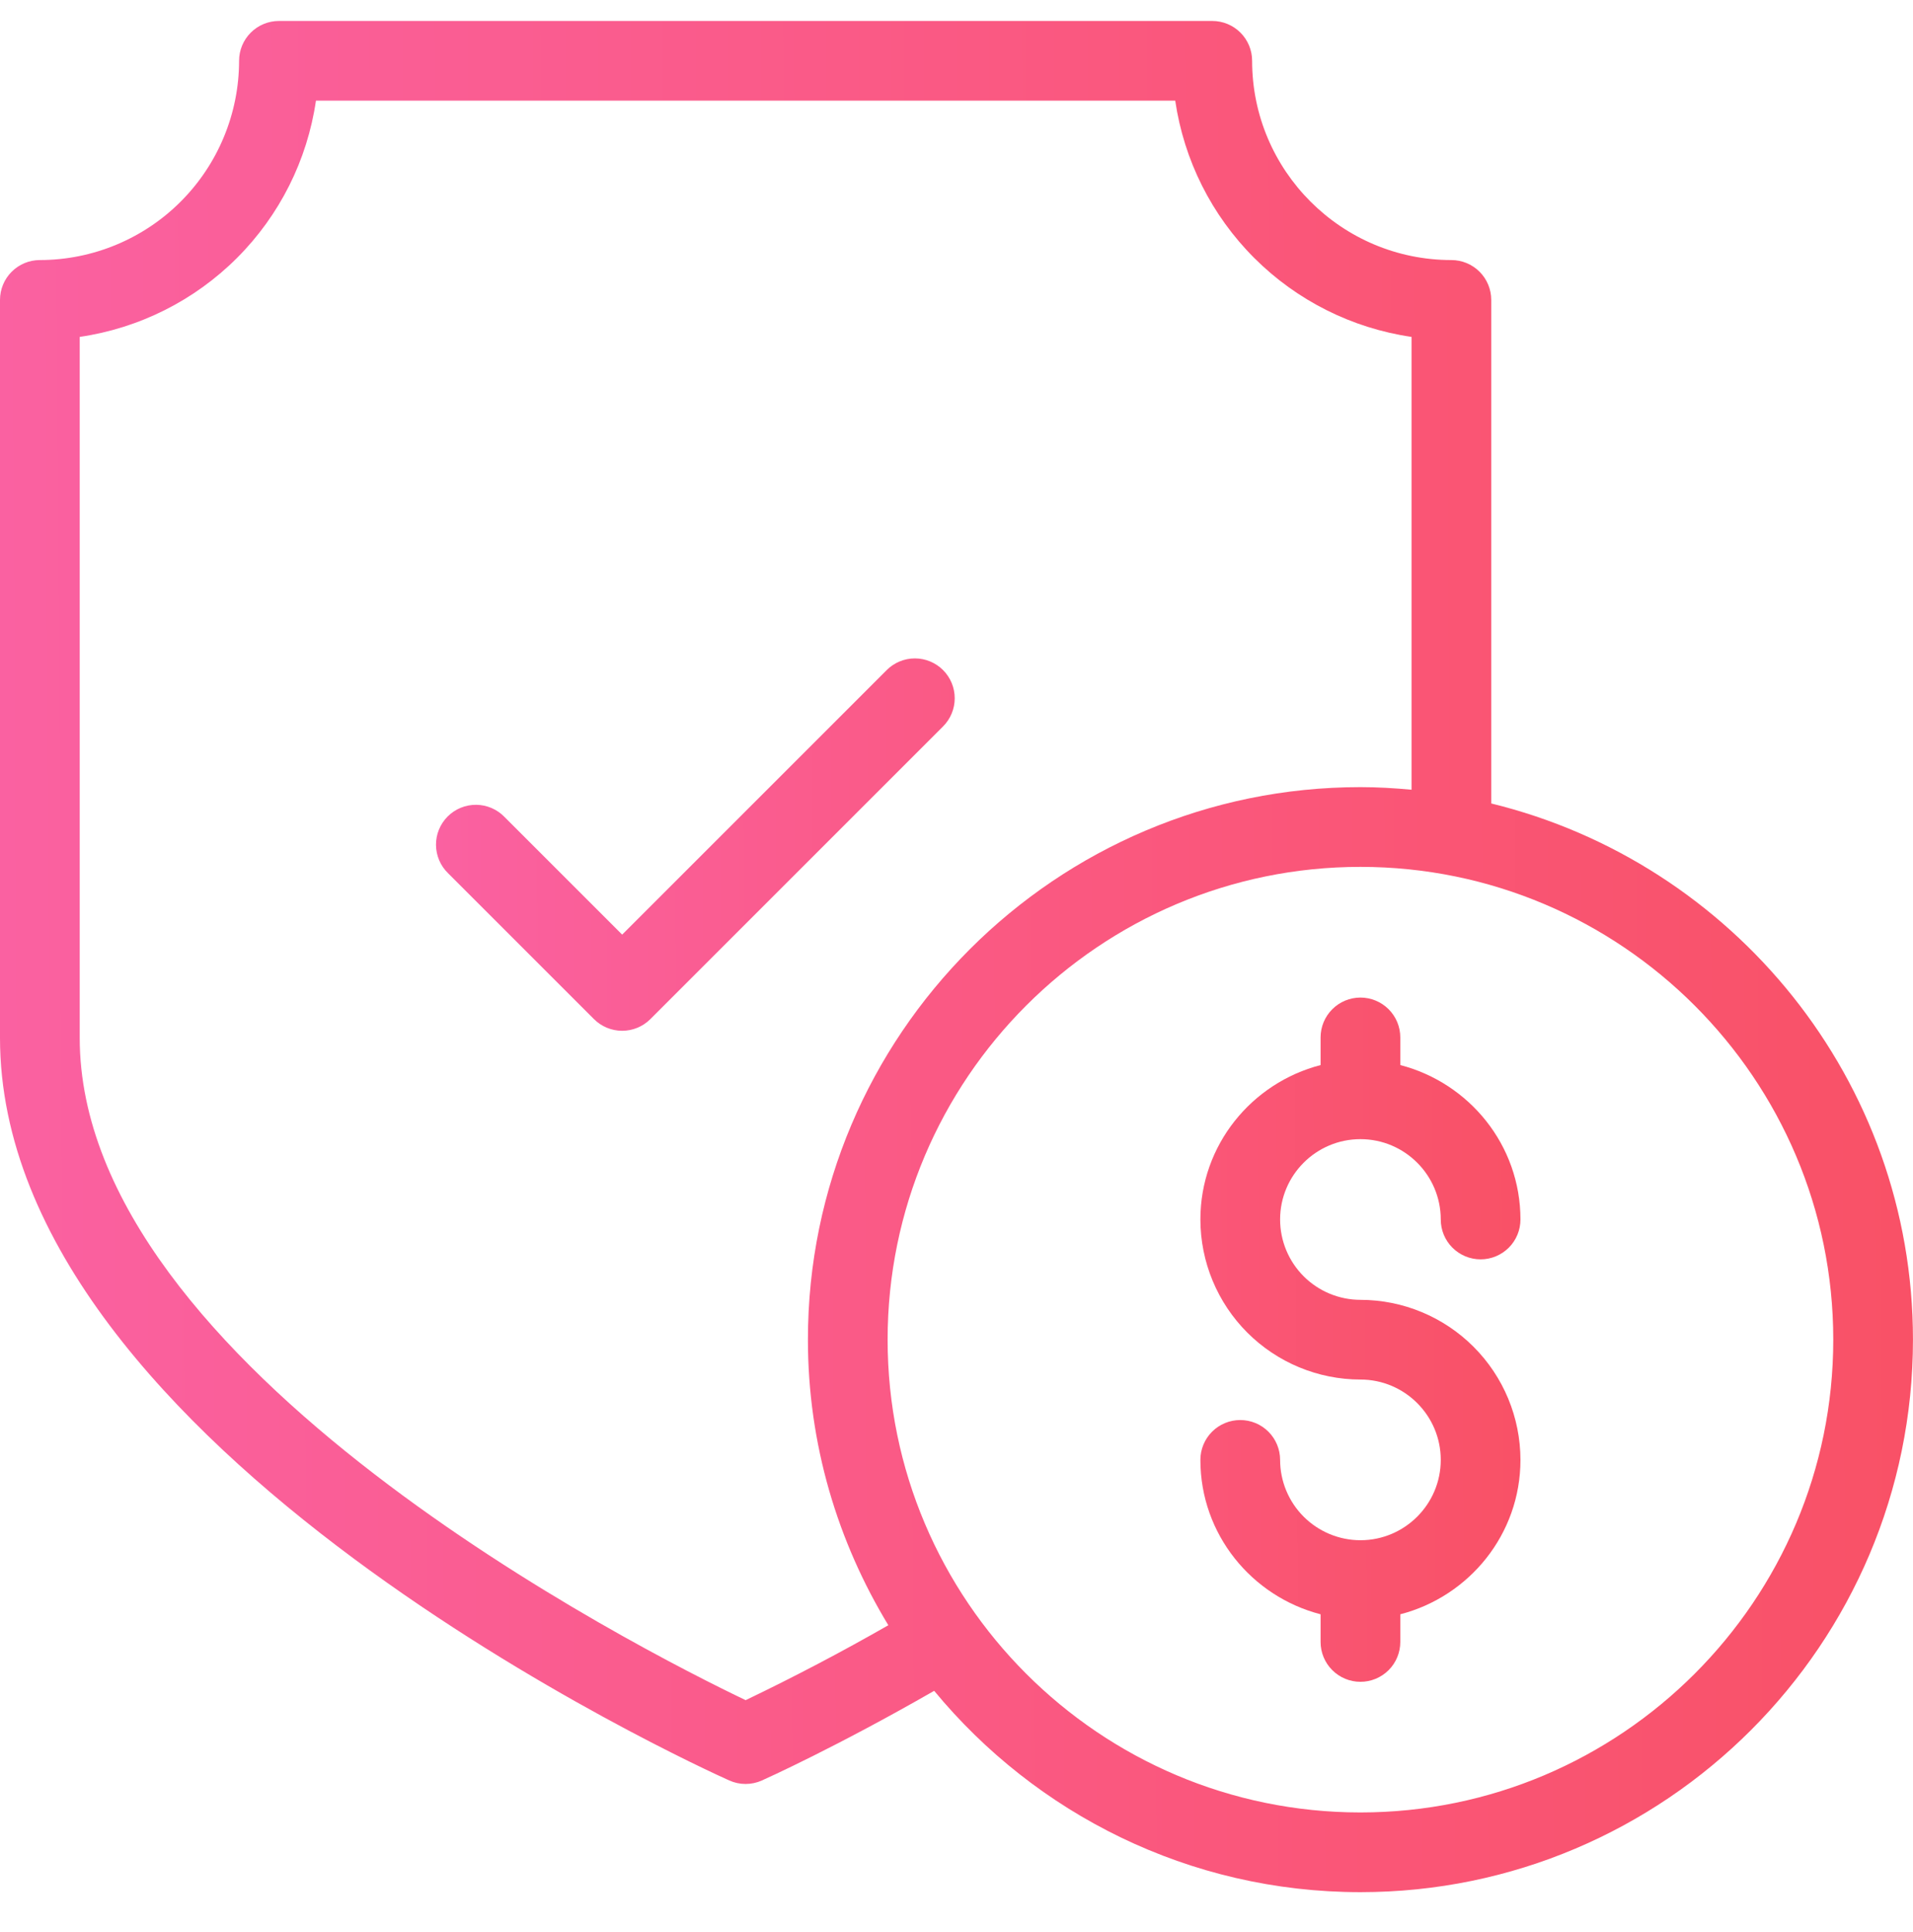
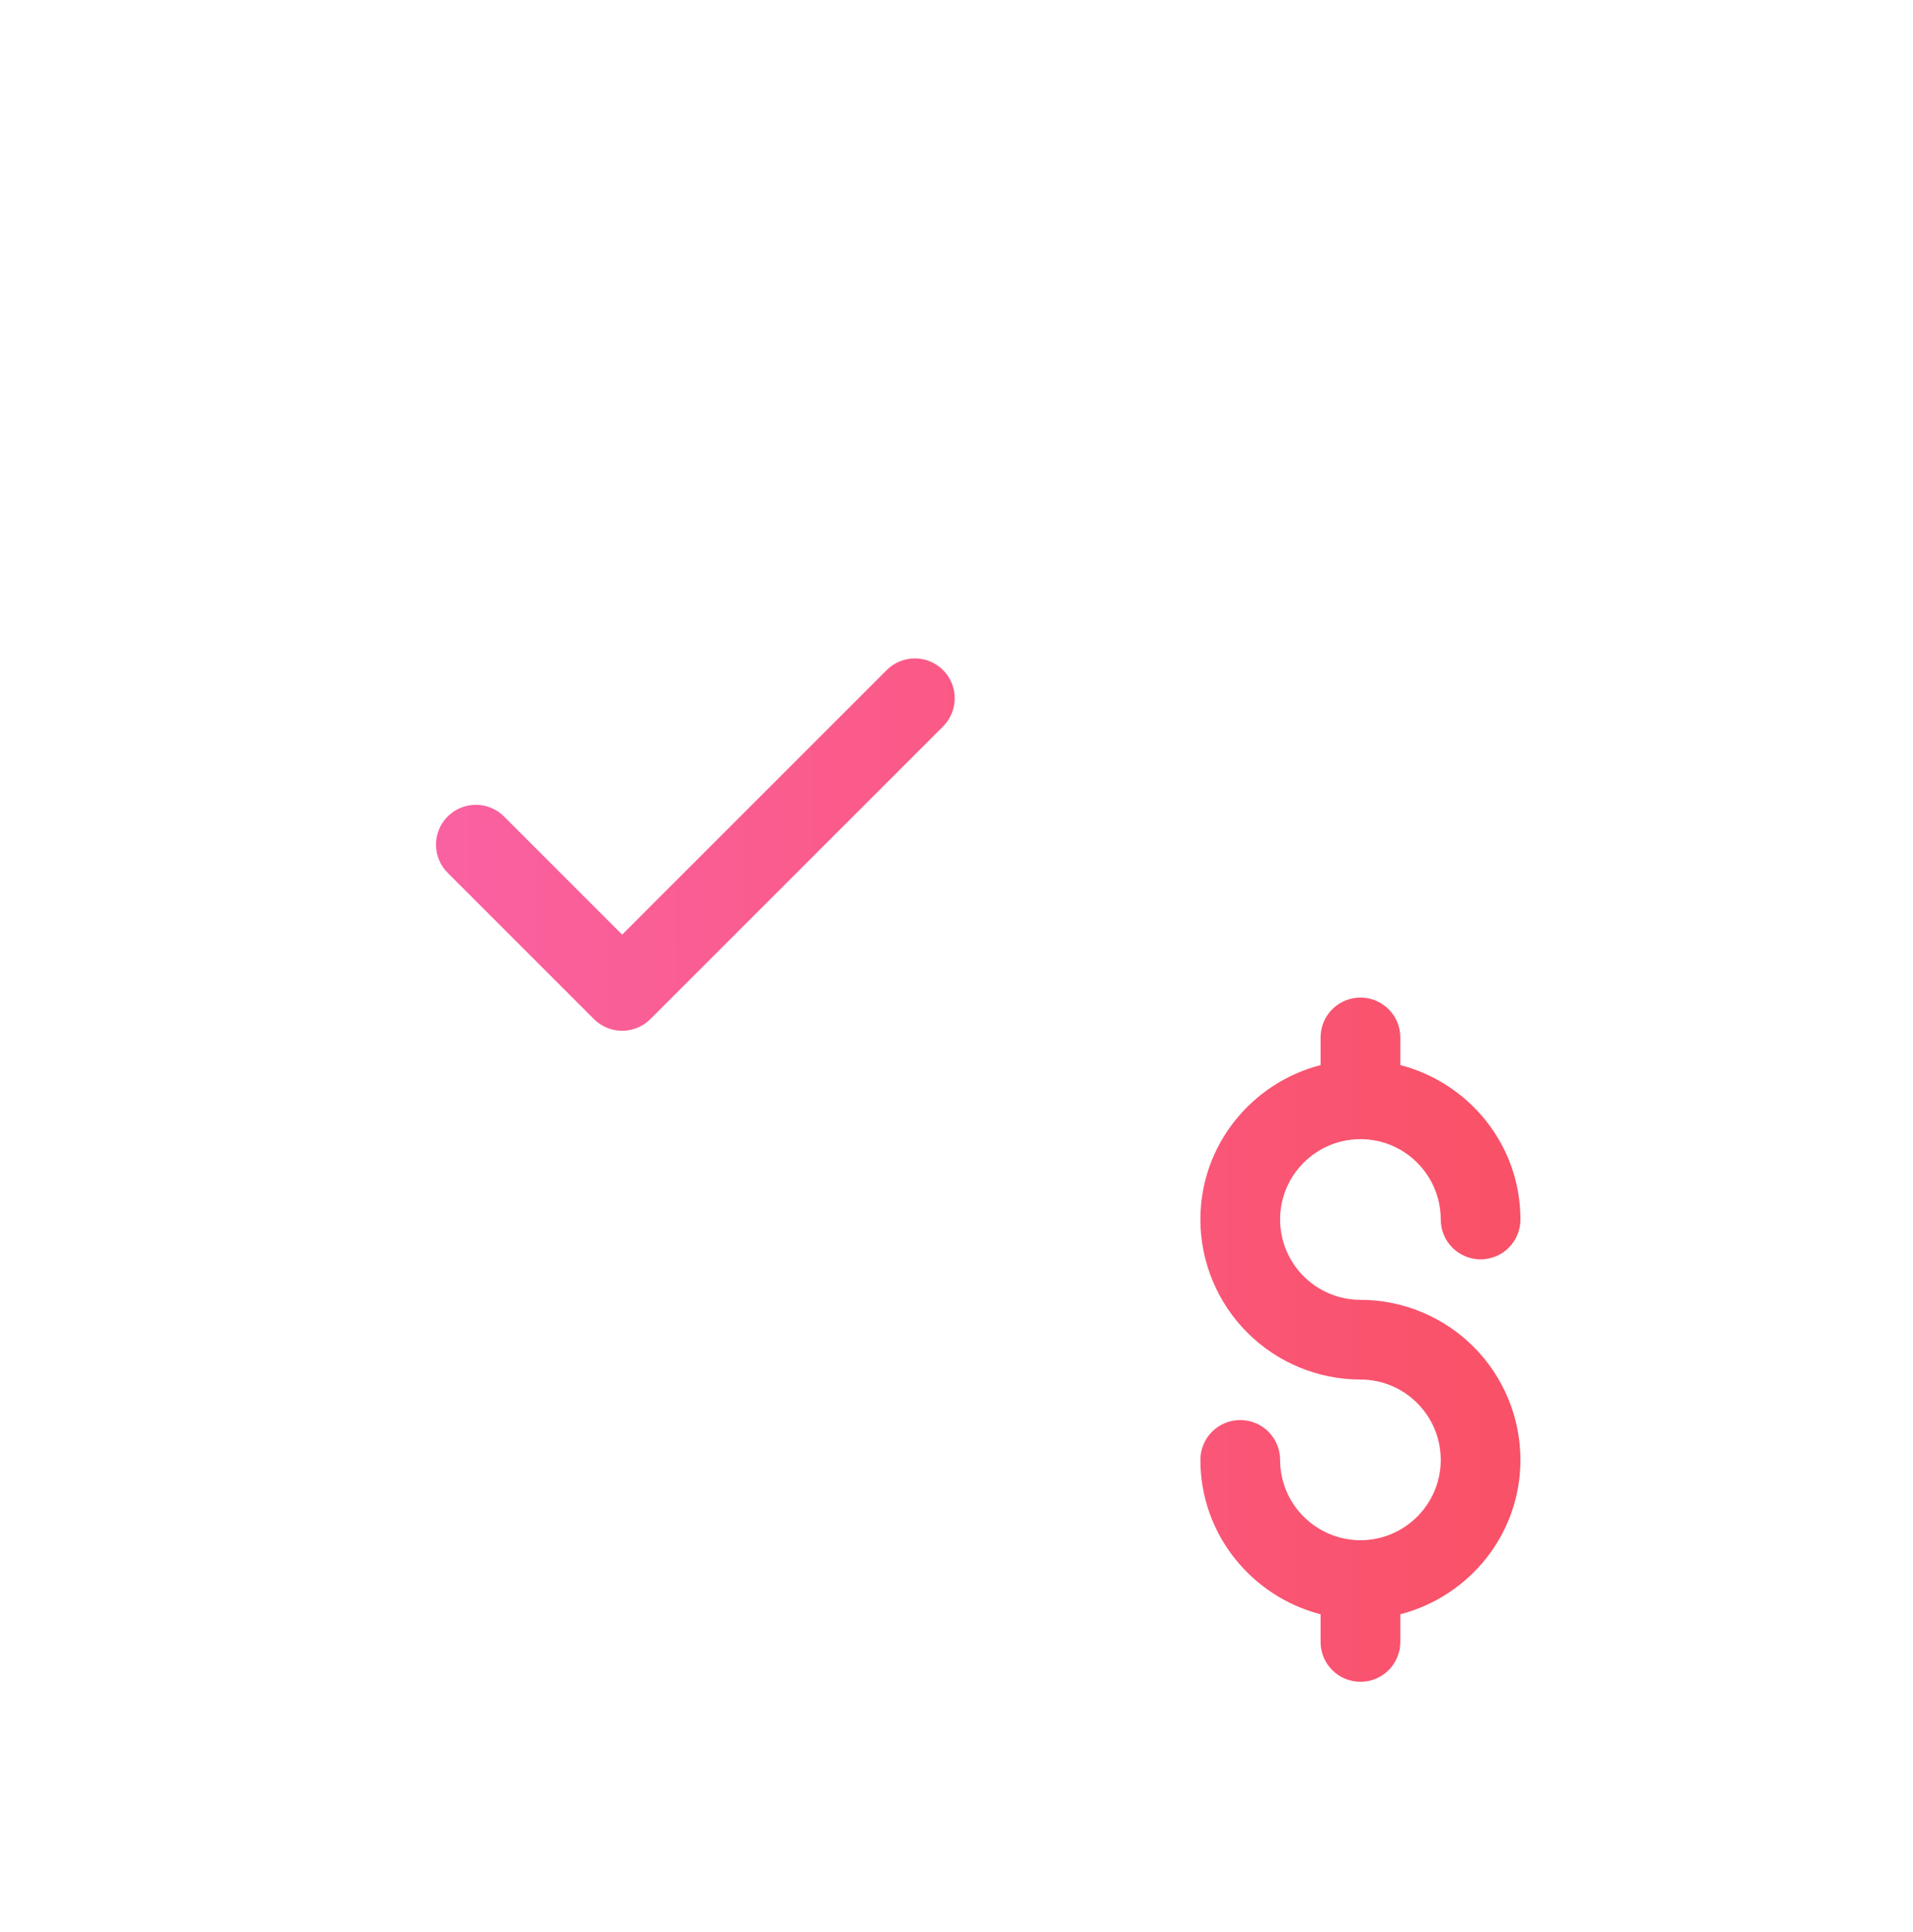
<svg xmlns="http://www.w3.org/2000/svg" width="100" height="101" viewBox="0 0 100 101" fill="none">
-   <path d="M77.953 42.003V15.679C77.953 15.126 77.733 14.596 77.343 14.206C76.952 13.815 76.422 13.595 75.87 13.595C70.126 13.595 65.453 8.923 65.453 3.179C65.453 2.626 65.234 2.097 64.843 1.706C64.452 1.315 63.922 1.096 63.37 1.096H14.581C14.028 1.096 13.499 1.315 13.108 1.706C12.717 2.097 12.498 2.626 12.498 3.179C12.495 5.94 11.397 8.588 9.444 10.541C7.492 12.494 4.845 13.592 2.083 13.595C1.531 13.595 1.001 13.815 0.61 14.206C0.219 14.596 0 15.126 0 15.679V54.261C0 75.755 36.568 92.382 38.124 93.079C38.392 93.199 38.682 93.261 38.975 93.261C39.269 93.261 39.559 93.199 39.826 93.079C39.997 93.004 43.73 91.323 48.833 88.392C54.135 94.815 62.155 98.917 71.115 98.917C87.042 98.917 99.998 85.959 99.998 70.034C99.998 56.468 90.582 45.087 77.953 42.003ZM38.978 88.88C33.566 86.292 4.167 71.438 4.167 54.261V17.612C7.28 17.157 10.164 15.71 12.389 13.485C14.614 11.26 16.062 8.376 16.516 5.262H61.434C61.889 8.376 63.337 11.26 65.563 13.485C67.788 15.71 70.672 17.158 73.786 17.612V41.285C72.905 41.203 72.015 41.149 71.115 41.149C55.189 41.149 42.233 54.107 42.233 70.032C42.233 75.499 43.787 80.599 46.437 84.963C43.999 86.358 41.511 87.665 38.978 88.88ZM71.115 94.75C57.486 94.75 46.399 83.663 46.399 70.034C46.399 56.405 57.486 45.318 71.115 45.318C84.744 45.318 95.832 56.405 95.832 70.034C95.832 83.663 84.744 94.75 71.115 94.75Z" fill="url(#paint0_linear_2528_32603)" />
  <path d="M71.116 59.552C73.43 59.552 75.314 61.436 75.314 63.752C75.314 64.305 75.533 64.835 75.924 65.225C76.314 65.616 76.844 65.836 77.397 65.836C77.949 65.836 78.479 65.616 78.87 65.225C79.261 64.835 79.48 64.305 79.48 63.752C79.48 59.863 76.801 56.613 73.199 55.679V54.234C73.199 53.681 72.98 53.151 72.589 52.761C72.198 52.37 71.668 52.15 71.116 52.15C70.563 52.15 70.033 52.37 69.643 52.761C69.252 53.151 69.032 53.681 69.032 54.234V55.679C65.428 56.613 62.749 59.863 62.749 63.752C62.752 65.971 63.634 68.097 65.202 69.666C66.771 71.234 68.897 72.117 71.116 72.119C73.43 72.119 75.314 74.002 75.314 76.319C75.314 78.635 73.43 80.519 71.116 80.519C70.002 80.518 68.935 80.075 68.147 79.287C67.36 78.5 66.917 77.432 66.916 76.319C66.916 75.766 66.696 75.236 66.306 74.846C65.915 74.455 65.385 74.236 64.833 74.236C64.28 74.236 63.75 74.455 63.359 74.846C62.969 75.236 62.749 75.766 62.749 76.319C62.749 80.208 65.428 83.458 69.032 84.391V85.837C69.032 86.39 69.252 86.92 69.643 87.31C70.033 87.701 70.563 87.921 71.116 87.921C71.668 87.921 72.198 87.701 72.589 87.31C72.98 86.92 73.199 86.39 73.199 85.837V84.391C76.801 83.458 79.48 80.208 79.48 76.319C79.478 74.101 78.596 71.974 77.028 70.406C75.46 68.837 73.334 67.955 71.116 67.952C70.002 67.951 68.935 67.508 68.147 66.721C67.36 65.933 66.917 64.866 66.916 63.752C66.916 61.436 68.799 59.552 71.116 59.552ZM49.297 35.03C48.907 34.639 48.377 34.42 47.825 34.42C47.272 34.42 46.742 34.639 46.352 35.03L32.523 48.859L26.373 42.709C26.181 42.51 25.951 42.351 25.697 42.242C25.442 42.133 25.169 42.075 24.892 42.073C24.616 42.071 24.341 42.123 24.085 42.228C23.829 42.333 23.597 42.487 23.401 42.683C23.206 42.879 23.051 43.111 22.946 43.367C22.841 43.623 22.789 43.898 22.791 44.174C22.794 44.451 22.851 44.724 22.96 44.978C23.069 45.233 23.228 45.462 23.427 45.655L31.05 53.278C31.441 53.668 31.97 53.887 32.523 53.887C33.075 53.887 33.605 53.668 33.996 53.278L49.297 37.976C49.688 37.585 49.907 37.055 49.907 36.503C49.907 35.95 49.688 35.421 49.297 35.03Z" fill="url(#paint1_linear_2528_32603)" />
  <defs>
    <linearGradient id="paint0_linear_2528_32603" x1="0" y1="50.006" x2="158.451" y2="49.148" gradientUnits="userSpaceOnUse">
      <stop stop-color="#FA61A1" />
      <stop offset="1" stop-color="#F94844" />
    </linearGradient>
    <linearGradient id="paint1_linear_2528_32603" x1="22.791" y1="61.17" x2="112.617" y2="60.666" gradientUnits="userSpaceOnUse">
      <stop stop-color="#FA61A1" />
      <stop offset="1" stop-color="#F94844" />
    </linearGradient>
  </defs>
</svg>